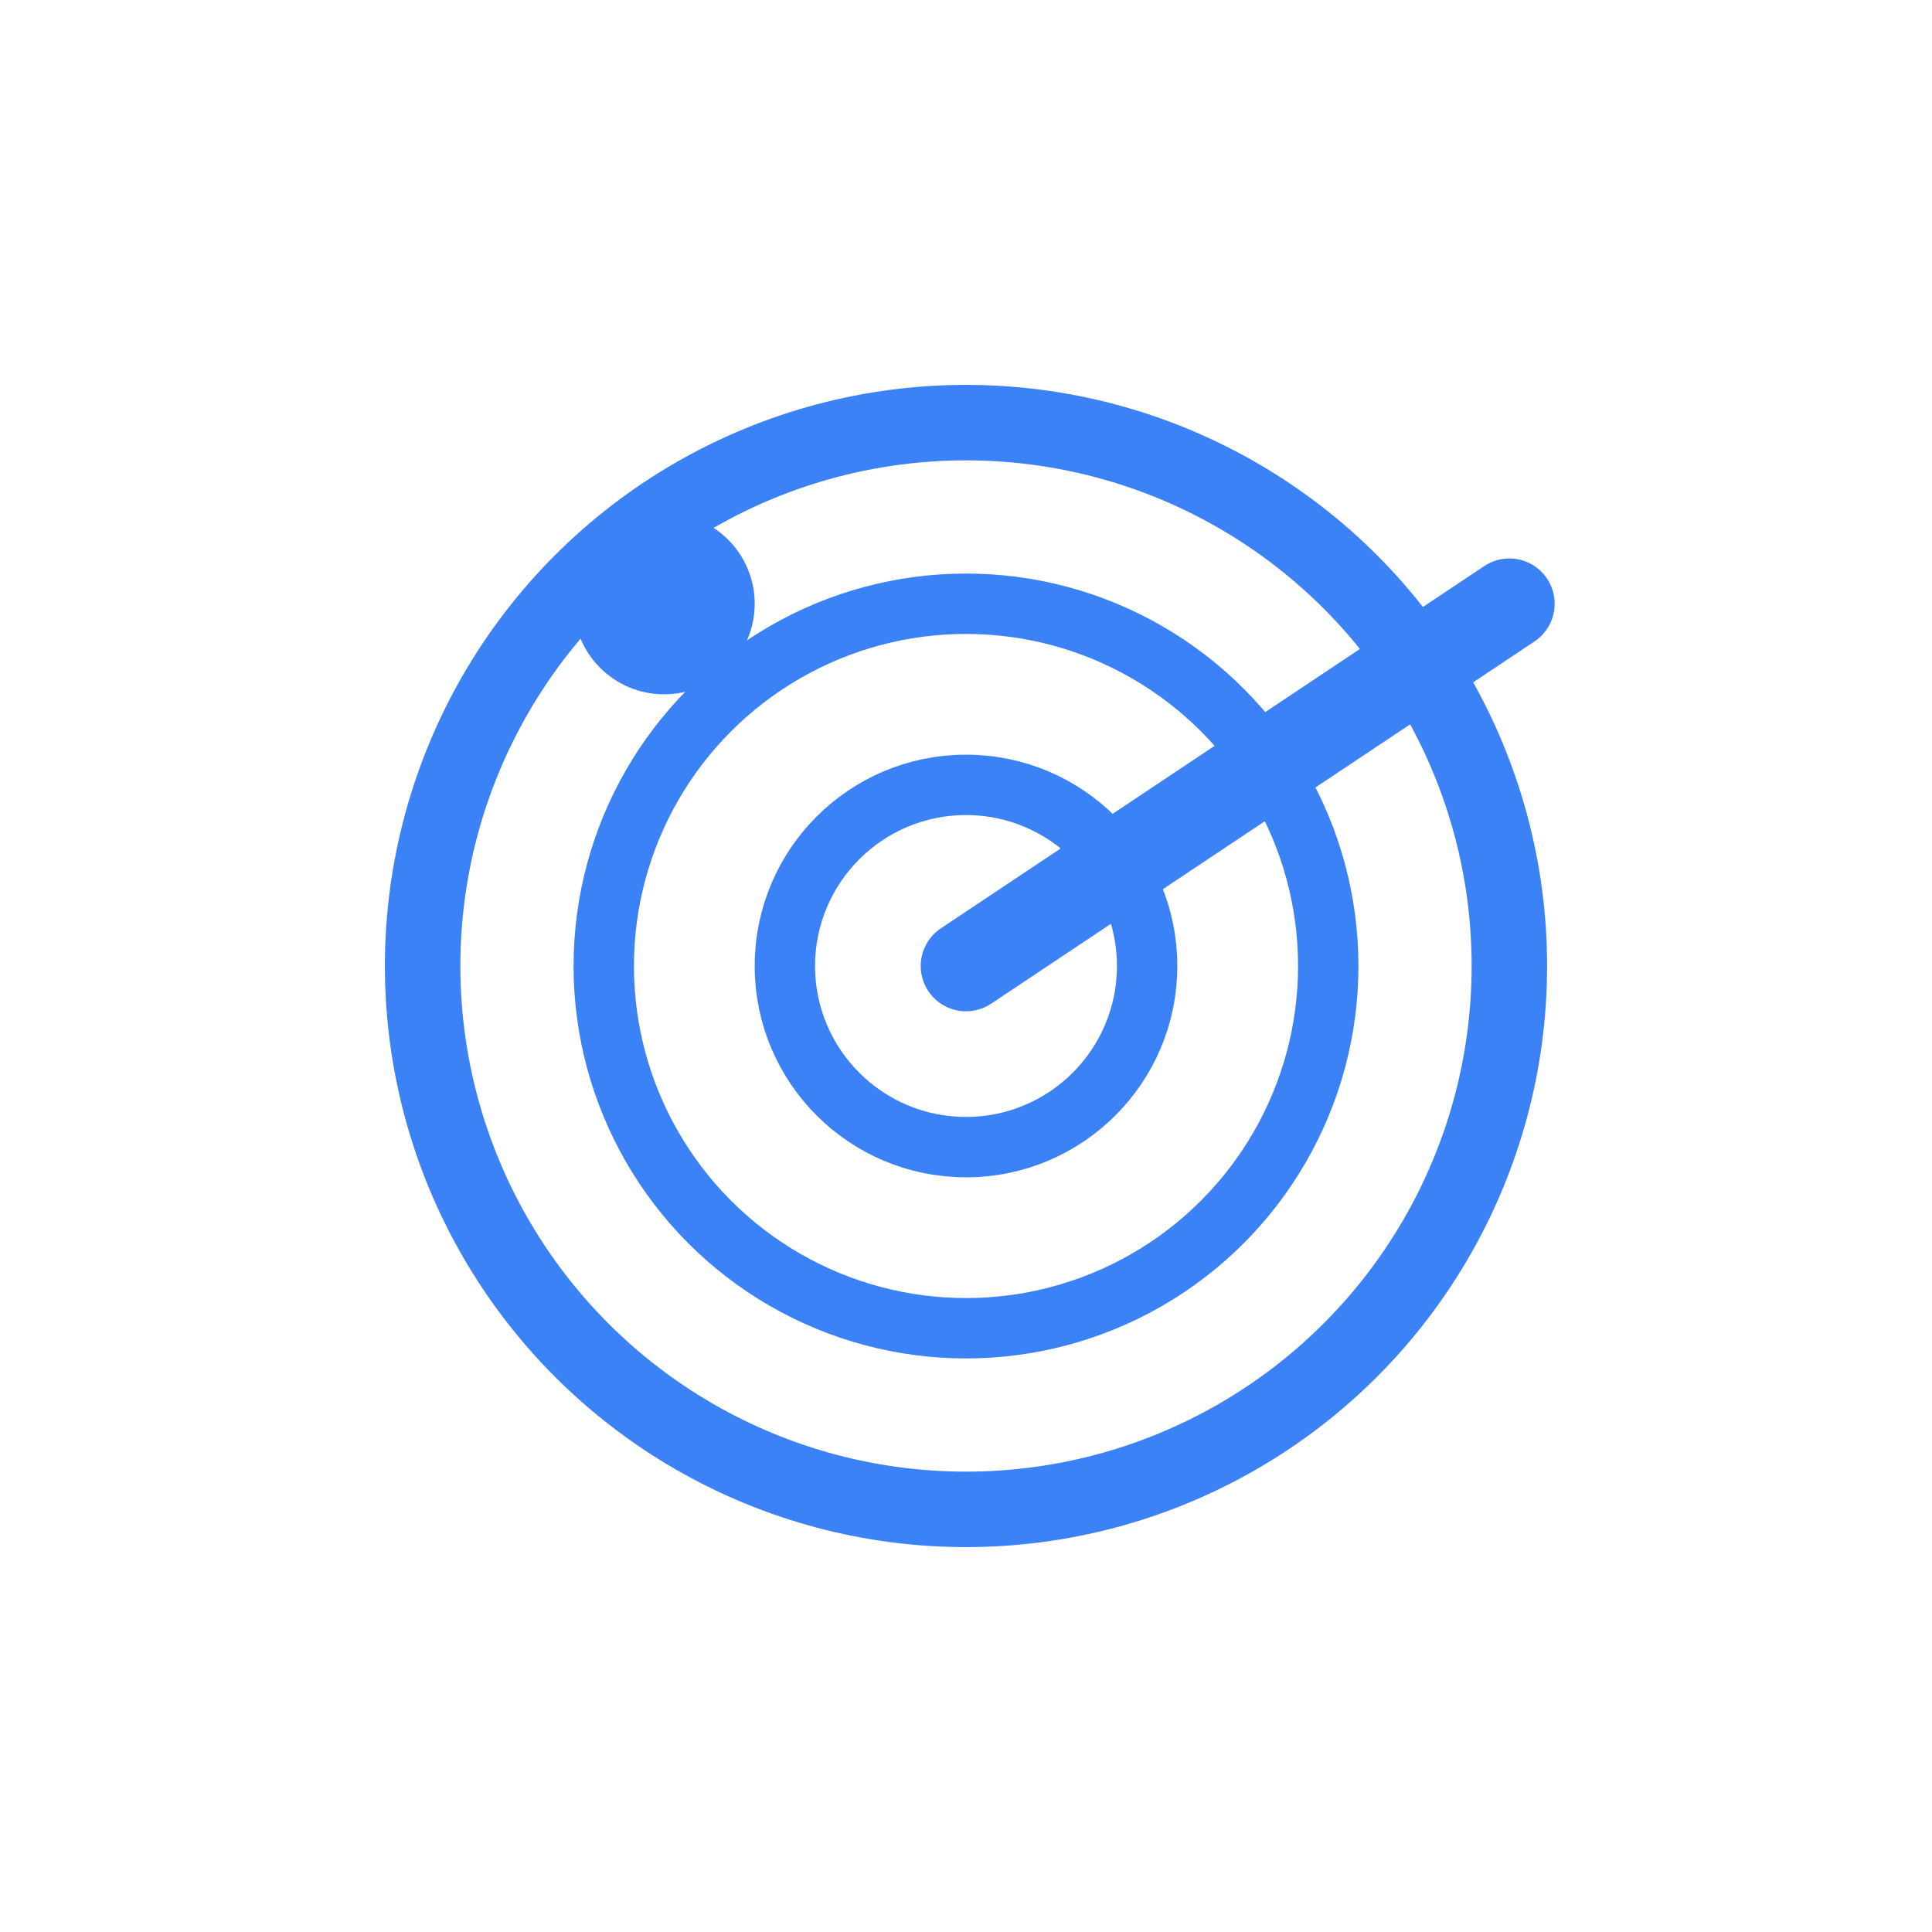
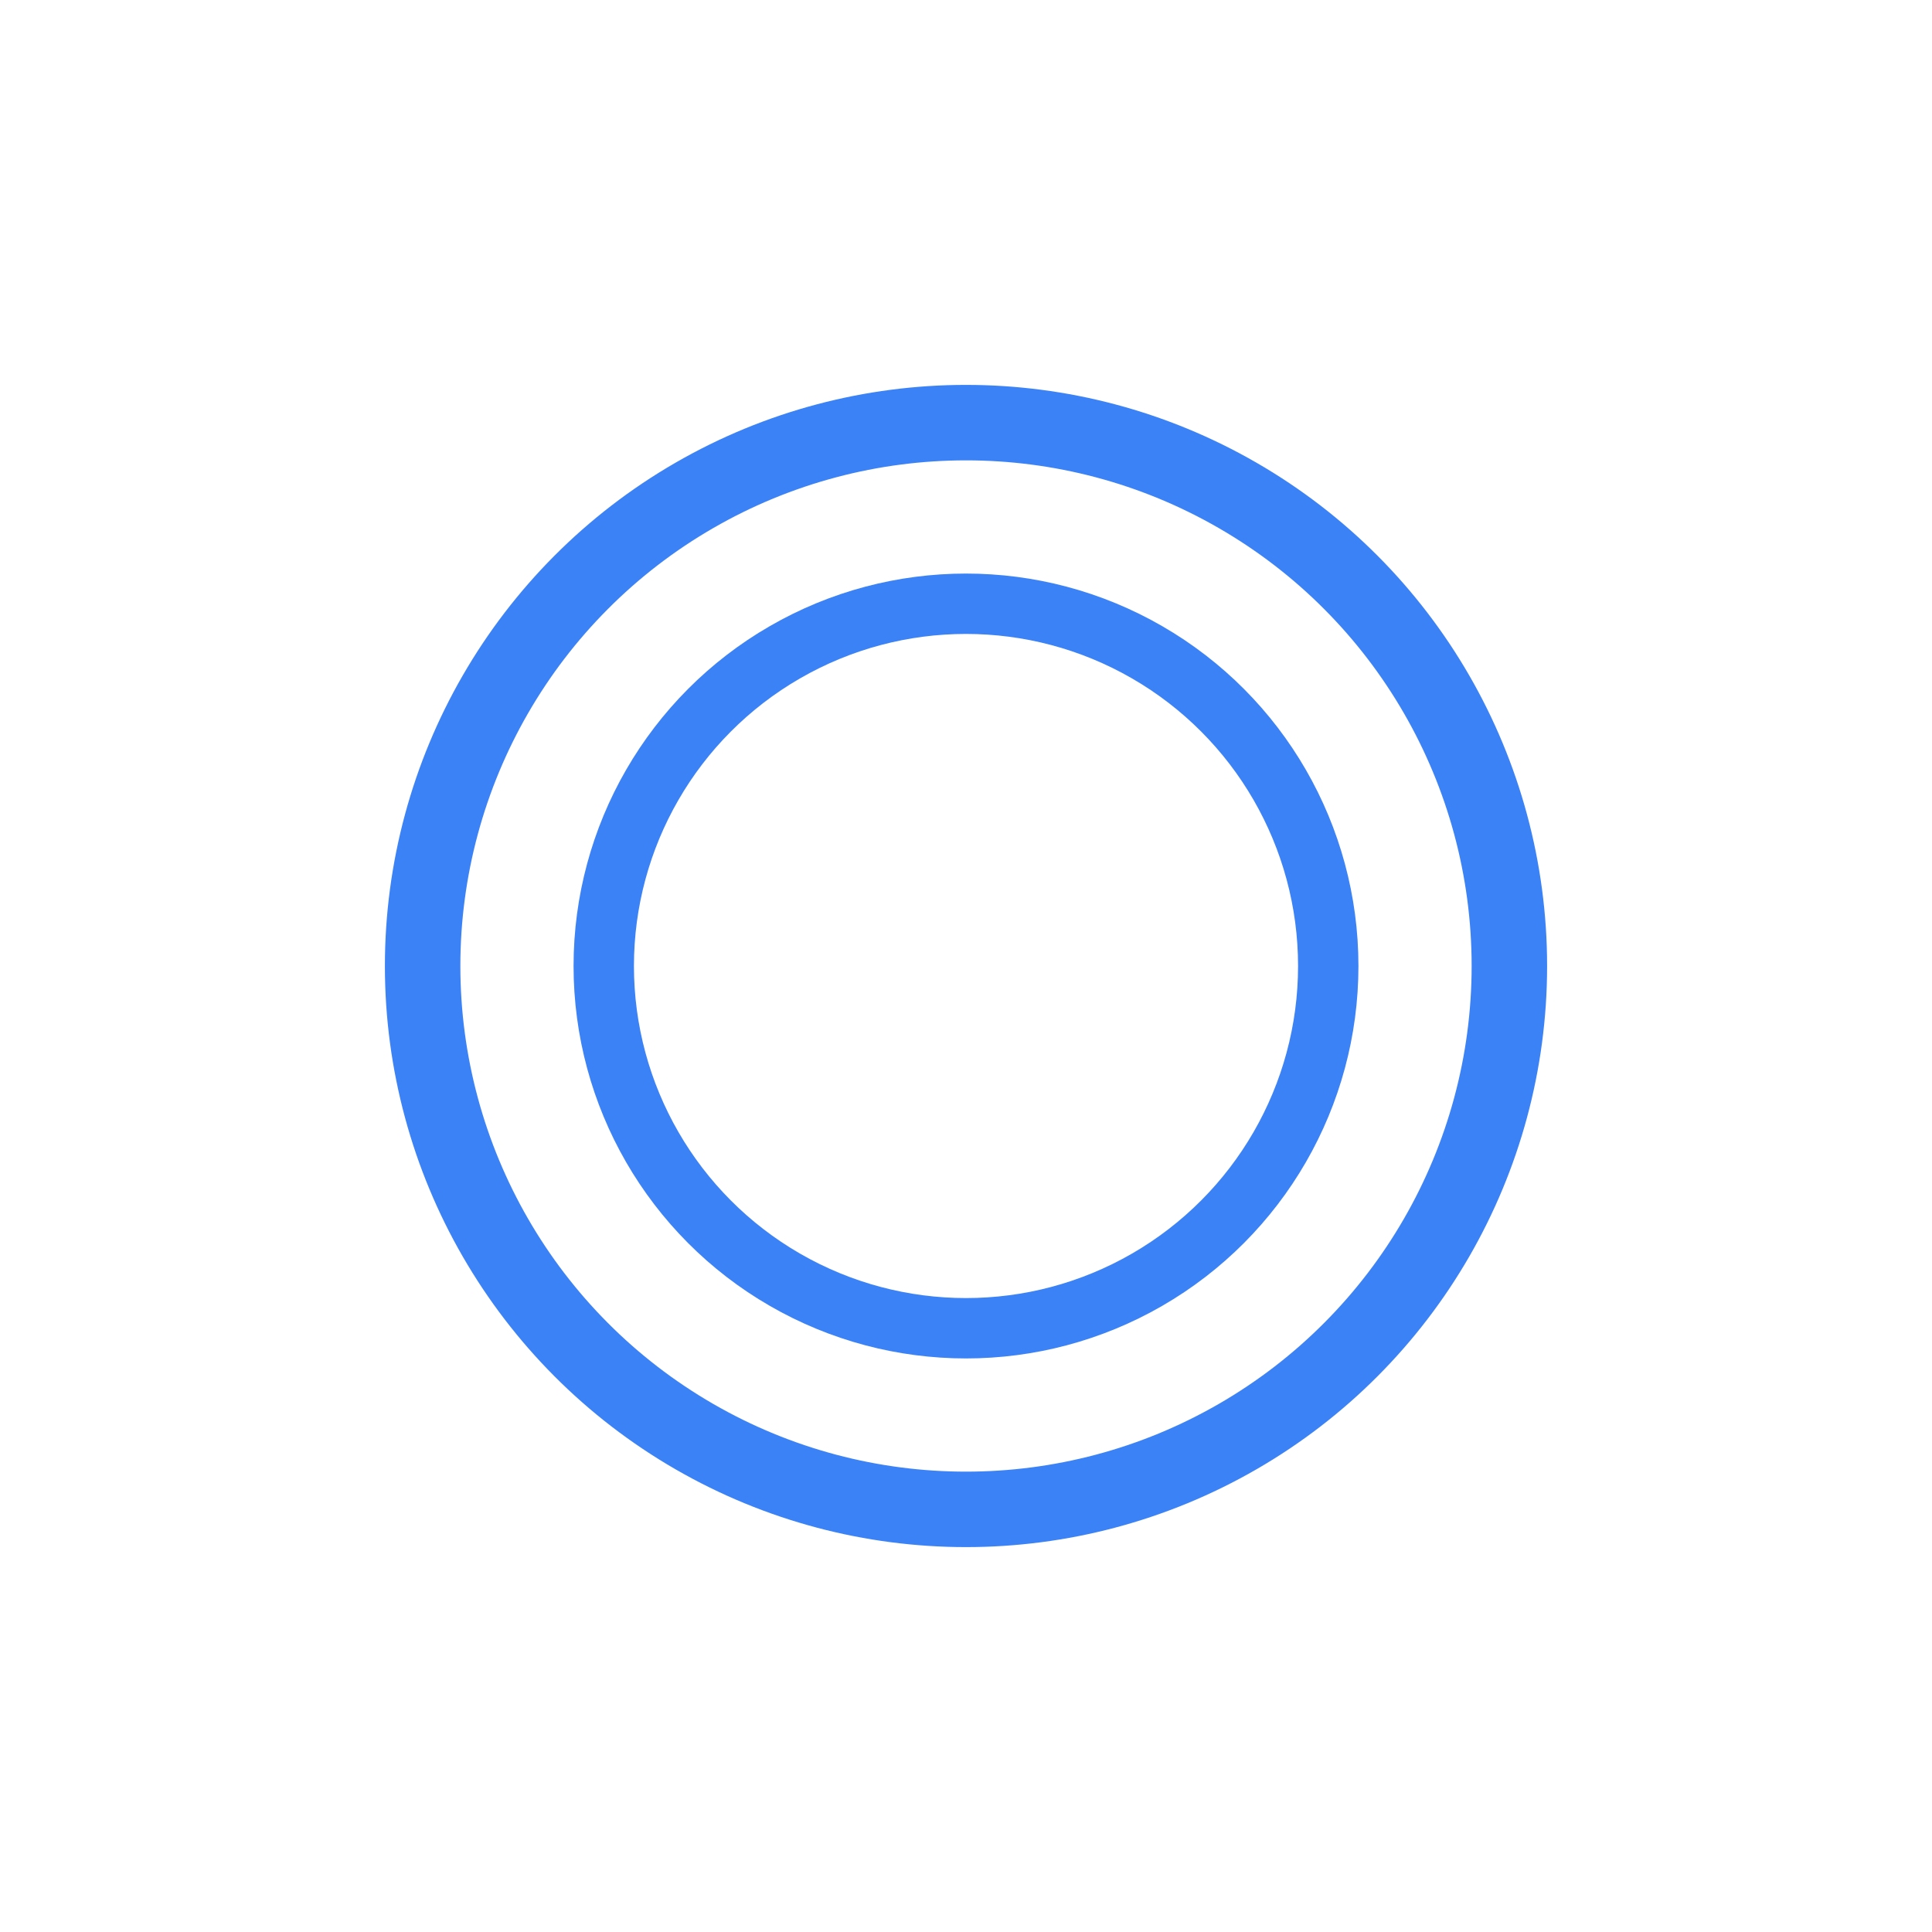
<svg xmlns="http://www.w3.org/2000/svg" width="64" height="64" viewBox="0 0 64 64" fill="none">
  <circle cx="32" cy="32" r="18" stroke="#3b82f6" stroke-width="2.5" />
  <circle cx="32" cy="32" r="12" stroke="#3b82f6" stroke-width="2" />
-   <circle cx="32" cy="32" r="6" stroke="#3b82f6" stroke-width="2" />
-   <path d="M32 32L50 20" stroke="#3b82f6" stroke-width="3" stroke-linecap="round" />
-   <circle cx="22" cy="20" r="3" fill="#3b82f6" />
</svg>